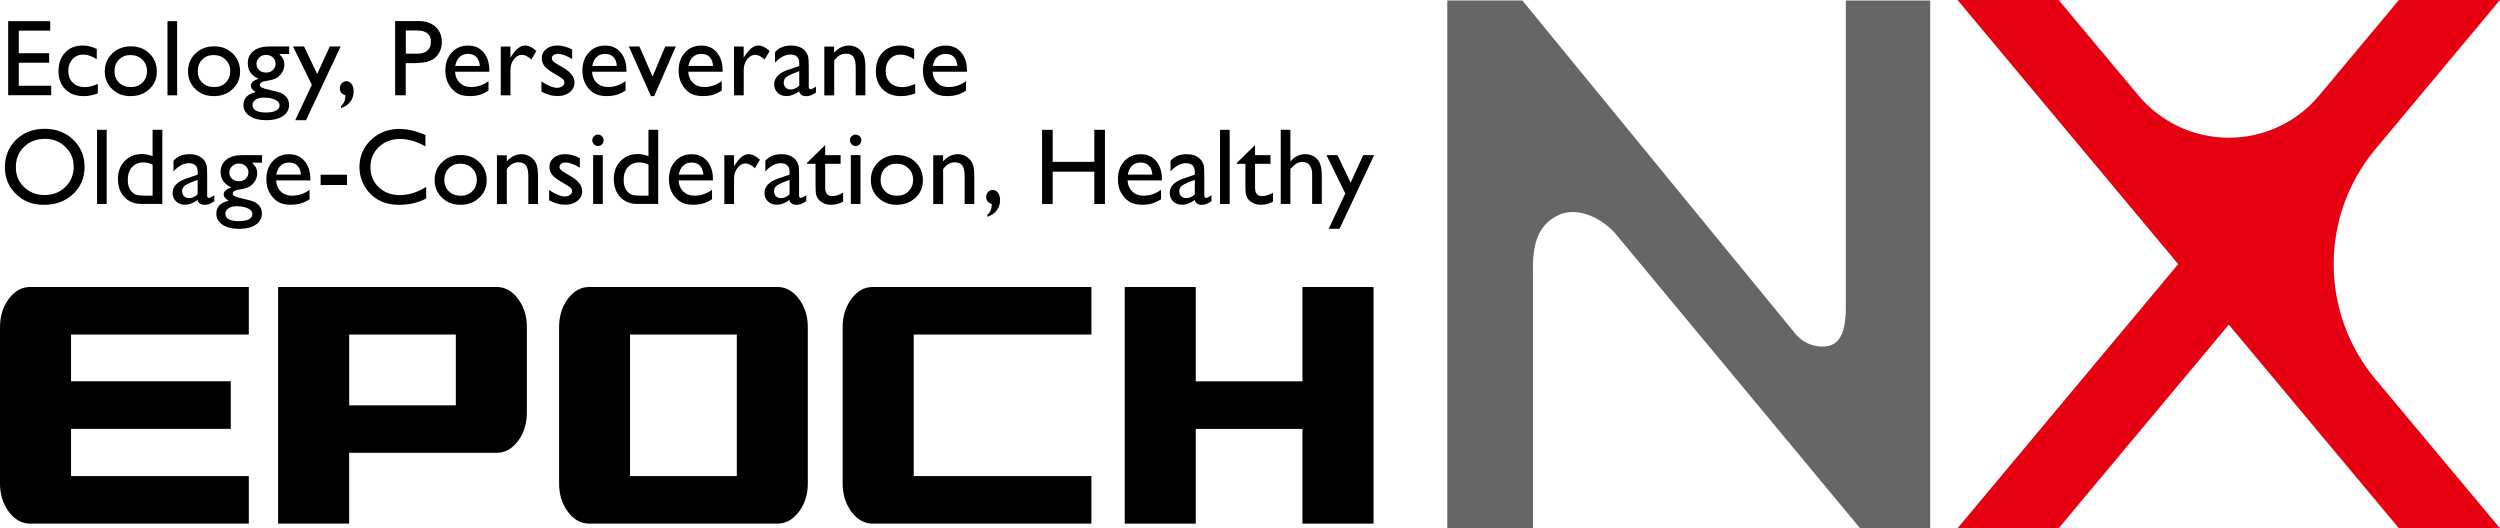
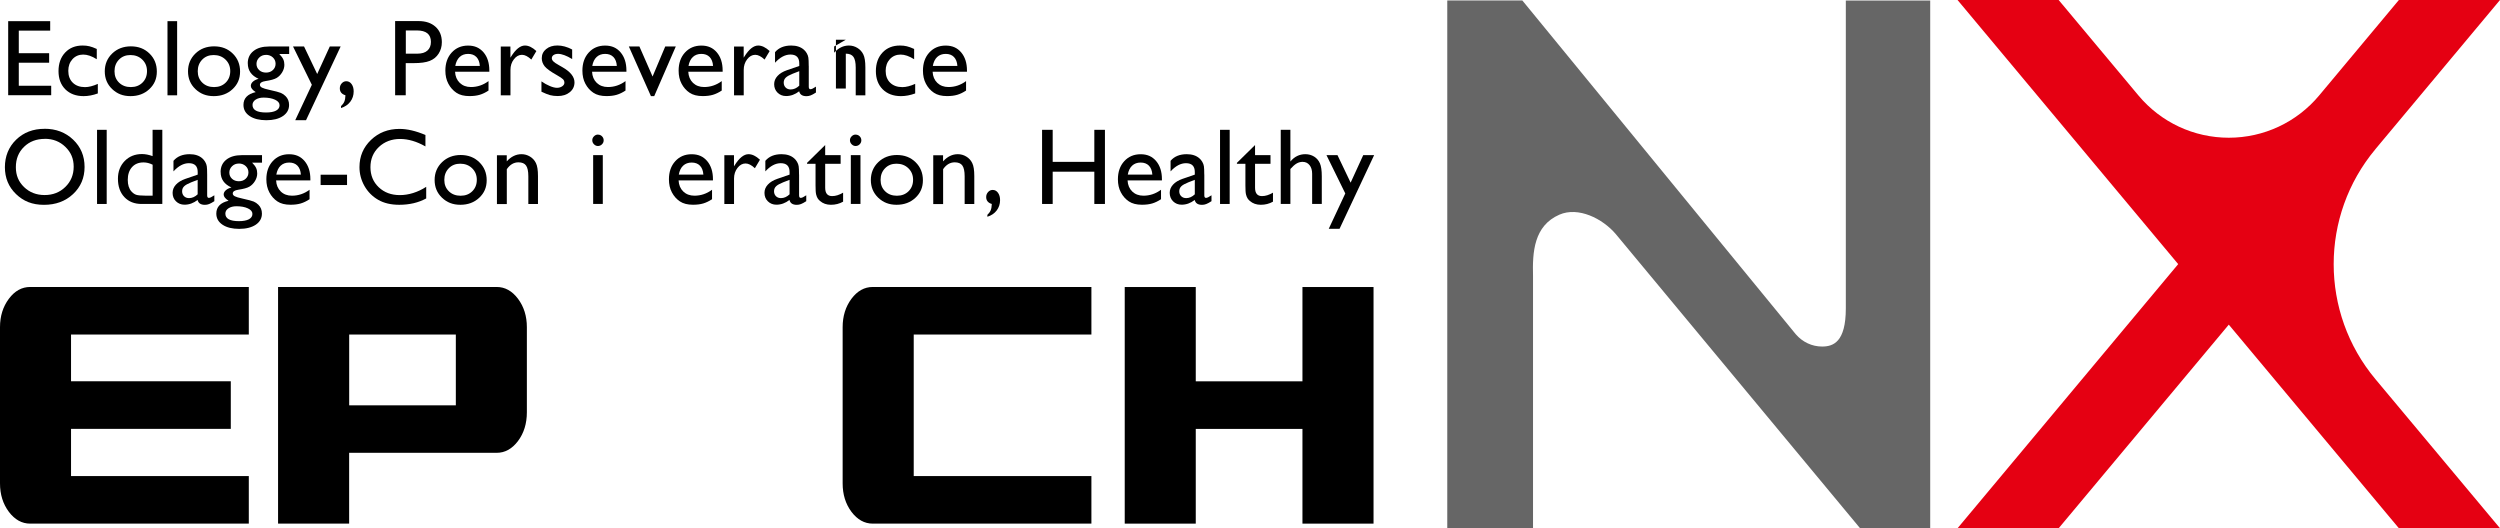
<svg xmlns="http://www.w3.org/2000/svg" id="_レイヤー_2" data-name="レイヤー 2" viewBox="0 0 546.91 115.55">
  <defs>
    <style>
      .cls-1, .cls-2, .cls-3 {
        stroke-width: 0px;
      }

      .cls-2 {
        fill: #e50012;
      }

      .cls-3 {
        fill: #666;
      }
    </style>
  </defs>
  <g id="_レイヤー_1-2" data-name="レイヤー 1">
    <g>
      <g>
        <g>
          <path class="cls-1" d="m54.43,114.55H6.6c-1.82,0-3.37-.87-4.66-2.58-1.29-1.73-1.94-3.8-1.94-6.22v-34.17c0-2.42.65-4.49,1.94-6.22,1.29-1.72,2.84-2.58,4.66-2.58h47.83v10.4H15.54v10.23h34.95v10.41H15.54v10.32h38.89v10.4Z" />
          <path class="cls-1" d="m115.26,90.18c0,2.48-.65,4.58-1.94,6.3-1.3,1.72-2.85,2.58-4.66,2.58h-32.28v15.48h-15.55v-51.76h47.83c1.81,0,3.36.86,4.66,2.58,1.29,1.73,1.94,3.79,1.94,6.22v18.61Zm-15.54-1.51v-15.48h-23.33v15.48h23.33Z" />
-           <path class="cls-1" d="m176.72,105.75c0,2.42-.65,4.49-1.96,6.22-1.31,1.71-2.88,2.58-4.69,2.58h-41.17c-1.82,0-3.38-.87-4.66-2.58-1.29-1.73-1.93-3.8-1.93-6.22v-34.17c0-2.42.64-4.49,1.93-6.22,1.29-1.72,2.84-2.58,4.66-2.58h41.17c1.82,0,3.38.86,4.69,2.58,1.31,1.73,1.96,3.79,1.96,6.22v34.17Zm-15.53-1.61v-30.96h-23.36v30.96h23.36Z" />
          <path class="cls-1" d="m238.76,114.55h-47.83c-1.82,0-3.37-.87-4.66-2.58-1.29-1.73-1.93-3.8-1.93-6.22v-34.17c0-2.42.64-4.49,1.93-6.22,1.29-1.72,2.84-2.58,4.66-2.58h47.83v10.4h-38.87v30.96h38.87v10.4Z" />
          <path class="cls-1" d="m300.48,114.55h-15.55v-20.72h-23.34v20.72h-15.54v-51.76h15.54v20.63h23.34v-20.63h15.55v51.76Z" />
        </g>
        <g>
          <path class="cls-1" d="m1.79,4.63h9.19v2.07h-6.87v4.94h6.64v2.08h-6.64v5.04h7.09v2.07H1.79V4.63Z" />
          <path class="cls-1" d="m21.4,18.35v2.09c-1.06.39-2.1.59-3.11.59-1.67,0-3-.5-4-1.49-.99-.99-1.49-2.32-1.49-3.98s.48-3.03,1.45-4.06c.97-1.03,2.24-1.54,3.82-1.54.55,0,1.04.05,1.48.16.44.1.98.3,1.62.59v2.25c-1.07-.68-2.06-1.02-2.97-1.02s-1.73.33-2.34,1-.92,1.52-.92,2.56c0,1.09.33,1.96.99,2.6.66.64,1.55.96,2.68.96.81,0,1.74-.24,2.8-.71Z" />
          <path class="cls-1" d="m28.65,10.14c1.63,0,2.98.52,4.05,1.57,1.08,1.05,1.61,2.37,1.61,3.95s-.55,2.82-1.64,3.84c-1.09,1.02-2.46,1.53-4.12,1.53s-2.94-.52-4.02-1.55c-1.08-1.03-1.61-2.32-1.61-3.87s.54-2.86,1.63-3.91c1.09-1.04,2.45-1.56,4.09-1.56Zm-.12,1.9c-1.01,0-1.85.33-2.5,1-.65.67-.98,1.51-.98,2.54s.33,1.85,1,2.5c.67.65,1.52.97,2.57.97s1.89-.33,2.55-.98c.66-.65.99-1.49.99-2.51s-.34-1.85-1.03-2.52c-.69-.67-1.56-1-2.6-1Z" />
          <path class="cls-1" d="m36.64,4.63h2.11v16.22h-2.11V4.63Z" />
          <path class="cls-1" d="m46.86,10.14c1.63,0,2.98.52,4.05,1.57,1.08,1.05,1.61,2.37,1.61,3.95s-.55,2.82-1.64,3.84c-1.09,1.02-2.46,1.53-4.12,1.53s-2.94-.52-4.02-1.55c-1.08-1.03-1.61-2.32-1.61-3.87s.54-2.86,1.63-3.91,2.45-1.56,4.09-1.56Zm-.12,1.9c-1.01,0-1.85.33-2.5,1s-.98,1.51-.98,2.54.33,1.85,1,2.5c.67.65,1.52.97,2.57.97s1.89-.33,2.55-.98c.66-.65.99-1.49.99-2.51s-.34-1.85-1.03-2.52c-.69-.67-1.56-1-2.6-1Z" />
          <path class="cls-1" d="m54.2,13.86c0-1.14.42-2.04,1.25-2.7s1.97-.99,3.41-.99h4.4v1.65h-2.16c.42.43.71.81.87,1.16s.24.75.24,1.2c0,.56-.16,1.11-.48,1.64s-.73.95-1.22,1.24c-.5.29-1.32.51-2.45.68-.8.12-1.2.39-1.2.82,0,.25.15.45.45.61.3.16.84.32,1.62.49,1.31.29,2.15.51,2.52.67s.71.39,1.02.7c.51.51.77,1.15.77,1.93,0,1.01-.45,1.82-1.35,2.43s-2.11.91-3.62.91-2.74-.3-3.65-.91-1.36-1.42-1.36-2.44c0-1.45.89-2.38,2.68-2.8-.71-.46-1.07-.91-1.07-1.36,0-.34.15-.65.46-.93s.72-.48,1.24-.62c-1.57-.7-2.36-1.82-2.36-3.38Zm3.47,7.49c-.71,0-1.29.15-1.75.45-.45.3-.68.69-.68,1.16,0,1.1.99,1.65,2.97,1.65.94,0,1.66-.14,2.18-.41.51-.28.77-.66.77-1.17s-.33-.9-.98-1.21-1.49-.47-2.52-.47Zm.5-9.34c-.57,0-1.06.19-1.46.58-.4.39-.6.85-.6,1.39s.2,1,.59,1.36c.39.36.89.54,1.5.54s1.09-.18,1.49-.55c.4-.37.6-.83.6-1.38s-.2-1.02-.6-1.39c-.4-.37-.91-.56-1.51-.56Z" />
          <path class="cls-1" d="m72.15,10.17h2.37l-7.57,16.12h-2.36l3.63-7.74-4.12-8.39h2.41l2.88,6.03,2.76-6.03Z" />
          <path class="cls-1" d="m74.6,23.65v-.43c.35-.33.59-.67.73-1s.22-.8.24-1.38c-.82-.24-1.23-.75-1.23-1.52,0-.42.14-.78.42-1.09.28-.31.62-.46,1-.46.47,0,.86.21,1.16.63.3.42.45.95.45,1.6,0,.86-.25,1.61-.74,2.26-.5.65-1.18,1.11-2.04,1.38Z" />
          <path class="cls-1" d="m86.44,20.84V4.61h5.14c1.55,0,2.78.42,3.7,1.25s1.38,1.96,1.38,3.37c0,.94-.24,1.78-.71,2.51-.47.73-1.12,1.26-1.94,1.58-.82.33-2,.49-3.53.49h-1.72v7.03h-2.33Zm4.74-14.17h-2.4v5.07h2.54c.94,0,1.67-.22,2.18-.67s.77-1.08.77-1.91c0-1.66-1.03-2.5-3.09-2.5Z" />
          <path class="cls-1" d="m107.06,15.69h-7.51c.05,1.02.4,1.83,1.03,2.44.63.6,1.44.91,2.44.91,1.39,0,2.68-.43,3.85-1.3v2.07c-.65.43-1.29.74-1.93.93-.64.19-1.39.28-2.25.28-1.17,0-2.13-.24-2.85-.73s-1.31-1.14-1.75-1.97c-.44-.82-.66-1.78-.66-2.86,0-1.63.46-2.95,1.38-3.96s2.12-1.53,3.59-1.53,2.54.5,3.39,1.49c.84.99,1.26,2.32,1.26,3.98v.27Zm-7.46-1.27h5.37c-.05-.84-.31-1.49-.75-1.95-.45-.46-1.05-.68-1.81-.68s-1.38.23-1.86.68c-.48.46-.8,1.11-.95,1.95Z" />
          <path class="cls-1" d="m111.66,10.17v2.45l.12-.19c1.02-1.65,2.04-2.47,3.06-2.47.8,0,1.63.4,2.5,1.21l-1.11,1.86c-.74-.7-1.42-1.04-2.04-1.04-.68,0-1.27.33-1.77.98-.5.65-.75,1.42-.75,2.31v5.58h-2.12v-10.68h2.12Z" />
          <path class="cls-1" d="m118.45,20.08v-2.28c.6.42,1.2.76,1.83,1.02.62.26,1.15.39,1.57.39s.82-.11,1.14-.33c.32-.22.48-.48.48-.78s-.1-.57-.31-.77c-.21-.21-.65-.5-1.33-.89-1.36-.76-2.25-1.41-2.68-1.94-.42-.54-.63-1.12-.63-1.76,0-.82.32-1.49.96-2.01.64-.52,1.46-.78,2.47-.78s2.12.29,3.22.88v2.09c-1.25-.76-2.28-1.14-3.08-1.14-.41,0-.74.09-.99.26-.25.17-.38.41-.38.69,0,.25.11.48.34.71.23.22.63.5,1.2.81l.75.43c1.78,1.01,2.67,2.12,2.67,3.34,0,.87-.34,1.59-1.03,2.15-.68.56-1.56.84-2.64.84-.63,0-1.2-.07-1.69-.2-.49-.14-1.12-.39-1.87-.75Z" />
          <path class="cls-1" d="m137.03,15.69h-7.51c.05,1.02.4,1.83,1.03,2.44.63.6,1.45.91,2.44.91,1.39,0,2.68-.43,3.85-1.3v2.07c-.65.43-1.29.74-1.93.93-.64.19-1.39.28-2.24.28-1.18,0-2.13-.24-2.86-.73s-1.31-1.14-1.75-1.97c-.44-.82-.65-1.78-.65-2.86,0-1.63.46-2.95,1.38-3.96.92-1.02,2.12-1.53,3.59-1.53s2.55.5,3.39,1.49,1.27,2.32,1.27,3.98v.27Zm-7.46-1.27h5.37c-.05-.84-.31-1.49-.75-1.95-.45-.46-1.05-.68-1.81-.68s-1.38.23-1.86.68c-.49.46-.8,1.11-.95,1.95Z" />
          <path class="cls-1" d="m145.55,10.17h2.29l-4.72,10.86h-.72l-4.83-10.86h2.31l2.88,6.57,2.77-6.57Z" />
          <path class="cls-1" d="m158.08,15.69h-7.51c.05,1.02.4,1.83,1.03,2.44.63.6,1.45.91,2.44.91,1.39,0,2.68-.43,3.85-1.3v2.07c-.65.43-1.29.74-1.93.93-.64.19-1.39.28-2.24.28-1.18,0-2.13-.24-2.86-.73-.73-.49-1.31-1.14-1.75-1.97-.44-.82-.65-1.78-.65-2.86,0-1.63.46-2.95,1.38-3.96s2.12-1.53,3.59-1.53,2.55.5,3.39,1.49,1.27,2.32,1.27,3.98v.27Zm-7.46-1.27h5.37c-.05-.84-.31-1.49-.75-1.95-.45-.46-1.05-.68-1.81-.68s-1.38.23-1.86.68c-.49.46-.8,1.11-.95,1.95Z" />
          <path class="cls-1" d="m162.69,10.17v2.45l.12-.19c1.02-1.65,2.04-2.47,3.06-2.47.8,0,1.63.4,2.5,1.21l-1.11,1.86c-.74-.7-1.42-1.04-2.04-1.04-.68,0-1.27.33-1.77.98-.5.65-.75,1.42-.75,2.31v5.58h-2.12v-10.68h2.12Z" />
          <path class="cls-1" d="m176.93,14.43v4.54c0,.36.12.55.37.55s.65-.19,1.2-.57v1.29c-.48.31-.86.52-1.16.63-.29.11-.59.17-.91.17-.91,0-1.44-.36-1.6-1.07-.9.7-1.85,1.04-2.87,1.04-.74,0-1.36-.25-1.86-.74-.49-.49-.74-1.11-.74-1.85,0-.67.24-1.27.73-1.8.48-.53,1.17-.95,2.06-1.26l2.7-.93v-.57c0-1.28-.64-1.93-1.93-1.93-1.15,0-2.28.6-3.37,1.79v-2.31c.82-.97,2-1.45,3.54-1.45,1.15,0,2.08.3,2.77.91.23.19.44.45.63.77.19.32.3.64.35.96.05.32.08.93.08,1.83Zm-2.08,4.31v-3.17l-1.42.55c-.72.29-1.23.57-1.53.86-.3.29-.45.65-.45,1.09s.14.8.42,1.08c.28.28.65.42,1.1.42.67,0,1.3-.28,1.87-.82Z" />
-           <path class="cls-1" d="m182.48,10.17v1.36c.94-1.04,2.02-1.57,3.22-1.57.67,0,1.28.17,1.86.52.57.34,1.01.82,1.3,1.42.3.6.45,1.55.45,2.85v6.11h-2.11v-6.08c0-1.09-.17-1.87-.5-2.34s-.89-.7-1.67-.7c-1,0-1.85.5-2.54,1.5v7.63h-2.16v-10.68h2.16Z" />
+           <path class="cls-1" d="m182.48,10.17v1.36c.94-1.04,2.02-1.57,3.22-1.57.67,0,1.28.17,1.86.52.57.34,1.01.82,1.3,1.42.3.6.45,1.55.45,2.85v6.11h-2.11v-6.08c0-1.09-.17-1.87-.5-2.34s-.89-.7-1.67-.7v7.63h-2.16v-10.68h2.16Z" />
          <path class="cls-1" d="m200.21,18.35v2.09c-1.06.39-2.1.59-3.11.59-1.67,0-3-.5-4-1.49-.99-.99-1.49-2.32-1.49-3.98s.48-3.03,1.45-4.06c.97-1.03,2.24-1.54,3.82-1.54.55,0,1.04.05,1.48.16.44.1.98.3,1.62.59v2.25c-1.07-.68-2.06-1.02-2.97-1.02s-1.73.33-2.34,1c-.61.67-.92,1.52-.92,2.56,0,1.09.33,1.96.99,2.6.66.64,1.55.96,2.67.96.81,0,1.75-.24,2.8-.71Z" />
          <path class="cls-1" d="m211.53,15.69h-7.51c.05,1.02.4,1.83,1.03,2.44.63.6,1.45.91,2.44.91,1.39,0,2.68-.43,3.85-1.3v2.07c-.65.43-1.29.74-1.93.93-.64.19-1.39.28-2.24.28-1.18,0-2.13-.24-2.86-.73s-1.31-1.14-1.75-1.97c-.44-.82-.65-1.78-.65-2.86,0-1.63.46-2.95,1.38-3.96s2.12-1.53,3.59-1.53,2.55.5,3.39,1.49c.84.99,1.27,2.32,1.27,3.98v.27Zm-7.46-1.27h5.37c-.05-.84-.31-1.49-.75-1.95s-1.05-.68-1.81-.68-1.38.23-1.86.68c-.49.46-.8,1.11-.95,1.95Z" />
          <path class="cls-1" d="m9.74,28.17c2.5,0,4.59.79,6.26,2.38,1.67,1.59,2.5,3.58,2.5,5.97s-.84,4.37-2.52,5.94c-1.68,1.57-3.8,2.35-6.36,2.35s-4.48-.78-6.11-2.35c-1.63-1.57-2.44-3.53-2.44-5.89s.82-4.43,2.46-6.01c1.64-1.59,3.71-2.38,6.22-2.38Zm.09,2.21c-1.86,0-3.38.58-4.57,1.74-1.19,1.16-1.79,2.64-1.79,4.45s.6,3.2,1.8,4.36c1.2,1.16,2.7,1.74,4.5,1.74s3.32-.59,4.53-1.78c1.21-1.18,1.82-2.66,1.82-4.42s-.6-3.16-1.82-4.34c-1.21-1.17-2.7-1.76-4.46-1.76Z" />
          <path class="cls-1" d="m21.23,28.4h2.11v16.22h-2.11v-16.22Z" />
          <path class="cls-1" d="m33.39,28.4h2.12v16.22h-4.52c-1.58,0-2.84-.5-3.78-1.5-.94-1-1.41-2.34-1.41-4.02,0-1.57.49-2.86,1.48-3.88.99-1.01,2.25-1.52,3.78-1.52.71,0,1.49.15,2.32.45v-5.76Zm0,14.4v-6.77c-.66-.33-1.32-.5-2-.5-1.05,0-1.89.34-2.51,1.03s-.93,1.62-.93,2.79c0,1.1.27,1.95.81,2.54.33.36.67.6,1.03.72.36.12,1.02.19,1.96.19h1.64Z" />
          <path class="cls-1" d="m45.32,38.2v4.54c0,.36.12.55.37.55s.65-.19,1.2-.57v1.29c-.48.31-.86.52-1.15.63s-.59.17-.91.17c-.91,0-1.44-.36-1.6-1.07-.9.7-1.85,1.04-2.87,1.04-.74,0-1.36-.25-1.86-.74-.5-.49-.74-1.11-.74-1.85,0-.67.24-1.27.73-1.8s1.17-.95,2.06-1.26l2.7-.93v-.57c0-1.28-.64-1.93-1.93-1.93-1.15,0-2.28.6-3.37,1.79v-2.31c.82-.97,2-1.45,3.54-1.45,1.15,0,2.08.3,2.77.91.23.19.44.45.63.77s.3.64.35.96.08.93.08,1.83Zm-2.08,4.31v-3.17l-1.42.55c-.72.29-1.23.57-1.53.86-.3.29-.45.65-.45,1.09s.14.8.42,1.08c.28.28.65.42,1.1.42.67,0,1.3-.28,1.87-.82Z" />
          <path class="cls-1" d="m48.26,37.63c0-1.14.42-2.04,1.25-2.7.83-.66,1.97-.99,3.41-.99h4.4v1.65h-2.16c.42.43.71.81.87,1.16s.24.75.24,1.2c0,.56-.16,1.11-.48,1.64s-.73.95-1.22,1.24-1.32.51-2.45.68c-.8.12-1.2.39-1.2.82,0,.25.15.45.45.61.3.16.84.32,1.62.49,1.31.29,2.15.51,2.52.67s.71.39,1.02.7c.51.51.77,1.15.77,1.93,0,1.01-.45,1.82-1.35,2.43-.9.6-2.11.91-3.62.91s-2.74-.3-3.65-.91-1.36-1.42-1.36-2.44c0-1.45.89-2.38,2.68-2.8-.71-.46-1.07-.91-1.07-1.36,0-.34.15-.65.46-.93.31-.28.72-.48,1.24-.62-1.57-.7-2.36-1.82-2.36-3.38Zm3.47,7.49c-.71,0-1.29.15-1.75.45s-.68.69-.68,1.16c0,1.1.99,1.65,2.97,1.65.94,0,1.66-.14,2.18-.41.51-.28.77-.66.77-1.17s-.33-.9-.98-1.21c-.65-.31-1.49-.47-2.52-.47Zm.5-9.34c-.57,0-1.06.19-1.46.58-.4.39-.6.85-.6,1.39s.2,1,.59,1.36.89.54,1.5.54,1.09-.18,1.49-.55c.4-.37.6-.83.6-1.38s-.2-1.02-.6-1.39-.91-.56-1.51-.56Z" />
          <path class="cls-1" d="m67.91,39.46h-7.51c.05,1.02.4,1.83,1.03,2.44s1.45.91,2.44.91c1.39,0,2.68-.43,3.85-1.3v2.07c-.65.43-1.29.74-1.93.93-.64.19-1.39.28-2.25.28-1.18,0-2.13-.24-2.86-.73-.73-.49-1.31-1.14-1.75-1.97-.44-.82-.66-1.78-.66-2.86,0-1.63.46-2.95,1.38-3.96.92-1.02,2.12-1.53,3.59-1.53s2.55.5,3.39,1.49c.84.99,1.27,2.32,1.27,3.98v.27Zm-7.46-1.27h5.37c-.05-.84-.31-1.49-.75-1.95-.45-.46-1.05-.68-1.81-.68s-1.38.23-1.86.68-.8,1.11-.95,1.95Z" />
          <path class="cls-1" d="m70.14,38.22h5.78v2.26h-5.78v-2.26Z" />
          <path class="cls-1" d="m93.24,40.86v2.55c-1.7.93-3.67,1.39-5.9,1.39-1.81,0-3.35-.36-4.61-1.09s-2.26-1.73-2.99-3.01c-.73-1.28-1.1-2.66-1.1-4.14,0-2.36.84-4.34,2.52-5.95,1.68-1.61,3.76-2.41,6.23-2.41,1.7,0,3.59.44,5.68,1.33v2.5c-1.9-1.08-3.75-1.63-5.56-1.63s-3.4.59-4.63,1.76c-1.23,1.17-1.84,2.64-1.84,4.41s.6,3.24,1.81,4.39,2.75,1.72,4.63,1.72,3.89-.6,5.76-1.81Z" />
          <path class="cls-1" d="m100.8,33.91c1.63,0,2.98.52,4.05,1.57,1.08,1.05,1.62,2.37,1.62,3.95s-.55,2.82-1.64,3.84c-1.09,1.02-2.46,1.53-4.12,1.53s-2.94-.52-4.02-1.55c-1.08-1.03-1.61-2.32-1.61-3.87s.54-2.86,1.63-3.91c1.09-1.04,2.45-1.56,4.09-1.56Zm-.12,1.9c-1.01,0-1.85.33-2.5,1-.65.67-.98,1.51-.98,2.54s.33,1.85,1,2.5c.67.65,1.52.97,2.57.97s1.89-.33,2.55-.98.99-1.49.99-2.51-.34-1.85-1.03-2.52c-.69-.67-1.56-1-2.6-1Z" />
          <path class="cls-1" d="m110.86,33.94v1.36c.94-1.04,2.02-1.57,3.22-1.57.67,0,1.28.17,1.86.52.57.34,1.01.82,1.3,1.42.3.6.45,1.55.45,2.85v6.11h-2.11v-6.08c0-1.09-.17-1.87-.5-2.34s-.89-.7-1.67-.7c-1,0-1.85.5-2.54,1.5v7.63h-2.16v-10.68h2.16Z" />
-           <path class="cls-1" d="m120.13,43.85v-2.28c.6.42,1.2.76,1.83,1.02.62.26,1.15.39,1.57.39s.82-.11,1.14-.33.48-.48.48-.78-.1-.57-.31-.77c-.21-.21-.65-.5-1.33-.89-1.36-.76-2.25-1.41-2.68-1.94-.42-.54-.63-1.12-.63-1.76,0-.82.32-1.49.96-2.01.64-.52,1.46-.78,2.47-.78s2.12.29,3.22.88v2.09c-1.25-.76-2.28-1.14-3.08-1.14-.41,0-.74.09-.99.26-.25.17-.38.41-.38.69,0,.25.11.48.34.71.23.22.63.5,1.2.81l.75.43c1.78,1.01,2.67,2.12,2.67,3.34,0,.87-.34,1.59-1.03,2.15-.68.56-1.56.84-2.64.84-.63,0-1.2-.07-1.69-.2-.49-.14-1.12-.39-1.87-.75Z" />
          <path class="cls-1" d="m130.8,29.45c.35,0,.65.12.89.36s.37.53.37.88-.12.63-.37.88-.55.37-.89.37c-.33,0-.61-.13-.86-.38-.25-.25-.37-.54-.37-.88s.12-.61.37-.86c.25-.25.53-.38.86-.38Zm-1.04,4.49h2.11v10.68h-2.11v-10.68Z" />
-           <path class="cls-1" d="m141.87,28.4h2.12v16.22h-4.52c-1.58,0-2.84-.5-3.78-1.5-.94-1-1.41-2.34-1.41-4.02,0-1.57.49-2.86,1.48-3.88.98-1.01,2.24-1.52,3.78-1.52.71,0,1.49.15,2.32.45v-5.76Zm0,14.4v-6.77c-.66-.33-1.32-.5-2-.5-1.05,0-1.89.34-2.51,1.03-.62.69-.93,1.62-.93,2.79,0,1.1.27,1.95.81,2.54.33.36.67.6,1.03.72.36.12,1.02.19,1.96.19h1.64Z" />
          <path class="cls-1" d="m155.96,39.46h-7.51c.05,1.02.4,1.83,1.03,2.44.63.6,1.45.91,2.44.91,1.39,0,2.68-.43,3.85-1.3v2.07c-.65.43-1.29.74-1.93.93-.64.19-1.39.28-2.24.28-1.18,0-2.13-.24-2.86-.73-.73-.49-1.31-1.14-1.75-1.97-.44-.82-.65-1.78-.65-2.86,0-1.63.46-2.95,1.38-3.96.92-1.02,2.12-1.53,3.59-1.53s2.55.5,3.39,1.49c.84.99,1.27,2.32,1.27,3.98v.27Zm-7.46-1.27h5.37c-.05-.84-.31-1.49-.75-1.95s-1.05-.68-1.81-.68-1.38.23-1.86.68c-.49.46-.8,1.11-.95,1.95Z" />
          <path class="cls-1" d="m160.57,33.94v2.45l.12-.19c1.02-1.65,2.04-2.47,3.06-2.47.8,0,1.63.4,2.5,1.21l-1.11,1.86c-.74-.7-1.42-1.04-2.04-1.04-.68,0-1.27.33-1.77.98-.5.65-.75,1.42-.75,2.31v5.58h-2.12v-10.68h2.12Z" />
          <path class="cls-1" d="m174.81,38.2v4.54c0,.36.12.55.37.55s.65-.19,1.2-.57v1.29c-.48.31-.86.52-1.16.63-.29.11-.59.17-.91.17-.91,0-1.44-.36-1.6-1.07-.9.7-1.85,1.04-2.87,1.04-.74,0-1.36-.25-1.86-.74s-.74-1.11-.74-1.85c0-.67.24-1.27.73-1.8.48-.53,1.17-.95,2.06-1.26l2.7-.93v-.57c0-1.28-.64-1.93-1.93-1.93-1.15,0-2.28.6-3.37,1.79v-2.31c.82-.97,2-1.45,3.54-1.45,1.15,0,2.08.3,2.77.91.23.19.44.45.63.77.19.32.3.64.35.96.05.32.08.93.08,1.83Zm-2.08,4.31v-3.17l-1.42.55c-.72.29-1.23.57-1.53.86-.3.29-.45.65-.45,1.09s.14.8.42,1.08c.28.28.65.42,1.1.42.67,0,1.3-.28,1.87-.82Z" />
          <path class="cls-1" d="m176.55,35.63l3.97-3.9v2.21h3.38v1.9h-3.38v5.23c0,1.22.51,1.83,1.52,1.83.76,0,1.56-.25,2.4-.75v1.97c-.81.46-1.7.68-2.66.68s-1.77-.28-2.41-.85c-.2-.17-.37-.36-.5-.57s-.24-.49-.33-.84c-.09-.34-.13-1-.13-1.97v-4.74h-1.86v-.21Z" />
          <path class="cls-1" d="m187.17,29.45c.35,0,.65.12.89.36s.37.53.37.88-.12.63-.37.88-.55.37-.89.37c-.33,0-.61-.13-.86-.38-.25-.25-.37-.54-.37-.88s.12-.61.37-.86c.25-.25.53-.38.86-.38Zm-1.04,4.49h2.11v10.68h-2.11v-10.68Z" />
          <path class="cls-1" d="m196.24,33.91c1.63,0,2.98.52,4.05,1.57,1.07,1.05,1.61,2.37,1.61,3.95s-.55,2.82-1.64,3.84c-1.09,1.02-2.47,1.53-4.12,1.53s-2.94-.52-4.02-1.55c-1.07-1.03-1.61-2.32-1.61-3.87s.54-2.86,1.63-3.91c1.09-1.04,2.45-1.56,4.09-1.56Zm-.12,1.9c-1.01,0-1.85.33-2.5,1s-.98,1.51-.98,2.54.33,1.85,1,2.5c.67.65,1.52.97,2.57.97s1.89-.33,2.55-.98c.66-.65.99-1.49.99-2.51s-.34-1.85-1.03-2.52c-.69-.67-1.56-1-2.6-1Z" />
          <path class="cls-1" d="m206.31,33.94v1.36c.94-1.04,2.02-1.57,3.22-1.57.67,0,1.28.17,1.86.52.57.34,1.01.82,1.3,1.42.3.6.45,1.55.45,2.85v6.11h-2.11v-6.08c0-1.09-.17-1.87-.5-2.34s-.89-.7-1.67-.7c-1,0-1.85.5-2.54,1.5v7.63h-2.16v-10.68h2.16Z" />
          <path class="cls-1" d="m216,47.43v-.43c.35-.33.59-.67.73-1,.14-.34.22-.8.24-1.38-.82-.24-1.23-.75-1.23-1.52,0-.42.14-.78.42-1.09.28-.31.62-.46,1.01-.46.47,0,.86.21,1.16.63.3.42.45.95.45,1.6,0,.86-.25,1.61-.74,2.26-.49.65-1.18,1.11-2.04,1.38Z" />
          <path class="cls-1" d="m239.4,28.4h2.32v16.22h-2.32v-7.06h-9.11v7.06h-2.32v-16.22h2.32v7.01h9.11v-7.01Z" />
          <path class="cls-1" d="m254.18,39.46h-7.51c.05,1.02.4,1.83,1.03,2.44.63.6,1.45.91,2.44.91,1.39,0,2.68-.43,3.85-1.3v2.07c-.65.43-1.29.74-1.93.93-.64.19-1.39.28-2.24.28-1.18,0-2.13-.24-2.86-.73-.73-.49-1.31-1.14-1.75-1.97-.44-.82-.65-1.78-.65-2.86,0-1.63.46-2.95,1.38-3.96s2.12-1.53,3.59-1.53,2.55.5,3.39,1.49c.84.99,1.27,2.32,1.27,3.98v.27Zm-7.46-1.27h5.37c-.05-.84-.31-1.49-.75-1.95-.45-.46-1.05-.68-1.81-.68s-1.38.23-1.86.68c-.49.46-.8,1.11-.95,1.95Z" />
          <path class="cls-1" d="m263.46,38.2v4.54c0,.36.12.55.37.55s.65-.19,1.2-.57v1.29c-.48.31-.86.52-1.16.63-.29.11-.59.17-.91.17-.91,0-1.44-.36-1.6-1.07-.9.7-1.85,1.04-2.87,1.04-.74,0-1.36-.25-1.86-.74-.49-.49-.74-1.11-.74-1.85,0-.67.24-1.27.73-1.8.48-.53,1.17-.95,2.06-1.26l2.7-.93v-.57c0-1.28-.64-1.93-1.93-1.93-1.15,0-2.28.6-3.37,1.79v-2.31c.82-.97,2-1.45,3.54-1.45,1.15,0,2.08.3,2.77.91.23.19.44.45.63.77.19.32.3.64.35.96.05.32.08.93.08,1.83Zm-2.08,4.31v-3.17l-1.42.55c-.72.29-1.23.57-1.53.86-.3.29-.45.65-.45,1.09s.14.8.42,1.08c.28.28.65.42,1.1.42.67,0,1.3-.28,1.87-.82Z" />
          <path class="cls-1" d="m266.9,28.4h2.11v16.22h-2.11v-16.22Z" />
          <path class="cls-1" d="m270.59,35.63l3.97-3.9v2.21h3.38v1.9h-3.38v5.23c0,1.22.51,1.83,1.52,1.83.76,0,1.56-.25,2.4-.75v1.97c-.81.46-1.7.68-2.66.68s-1.77-.28-2.41-.85c-.2-.17-.37-.36-.5-.57-.13-.21-.24-.49-.33-.84-.09-.34-.13-1-.13-1.97v-4.74h-1.86v-.21Z" />
          <path class="cls-1" d="m280.18,28.4h2.11v6.94c.88-1.08,1.98-1.61,3.28-1.61.71,0,1.35.18,1.92.53s.98.85,1.26,1.47c.27.63.41,1.56.41,2.8v6.08h-2.11v-6.6c0-.78-.19-1.41-.57-1.89-.39-.48-.89-.71-1.52-.71-.46,0-.9.12-1.31.36-.41.24-.86.64-1.36,1.2v7.65h-2.11v-16.22Z" />
          <path class="cls-1" d="m298.24,33.94h2.37l-7.57,16.12h-2.36l3.62-7.74-4.12-8.39h2.41l2.88,6.03,2.76-6.03Z" />
        </g>
      </g>
      <g>
        <path class="cls-3" d="m403.8.11v67.36c0,7.39-2.77,8.34-5.19,8.34-2.21,0-4.27-.97-5.76-2.69L333.39.54l-.36-.44h-16.42v115.45h18.76v-55.18c-.14-5.21.18-10.97,5.77-13.41,4.13-1.8,9.43.84,12.32,4.23l53.45,64.36h15.35V.11h-18.47Z" />
        <path class="cls-2" d="m519.66,32.62L546.91,0h-22.12l-17.44,20.88c-4.91,5.88-12.12,9.25-19.77,9.25s-14.86-3.37-19.77-9.25L450.36,0h-22.12l48.27,57.78-48.27,57.78h22.12l37.22-44.54,37.21,44.54h22.12l-27.25-32.61c-12.18-14.58-12.18-35.74,0-50.32Z" />
      </g>
    </g>
  </g>
</svg>